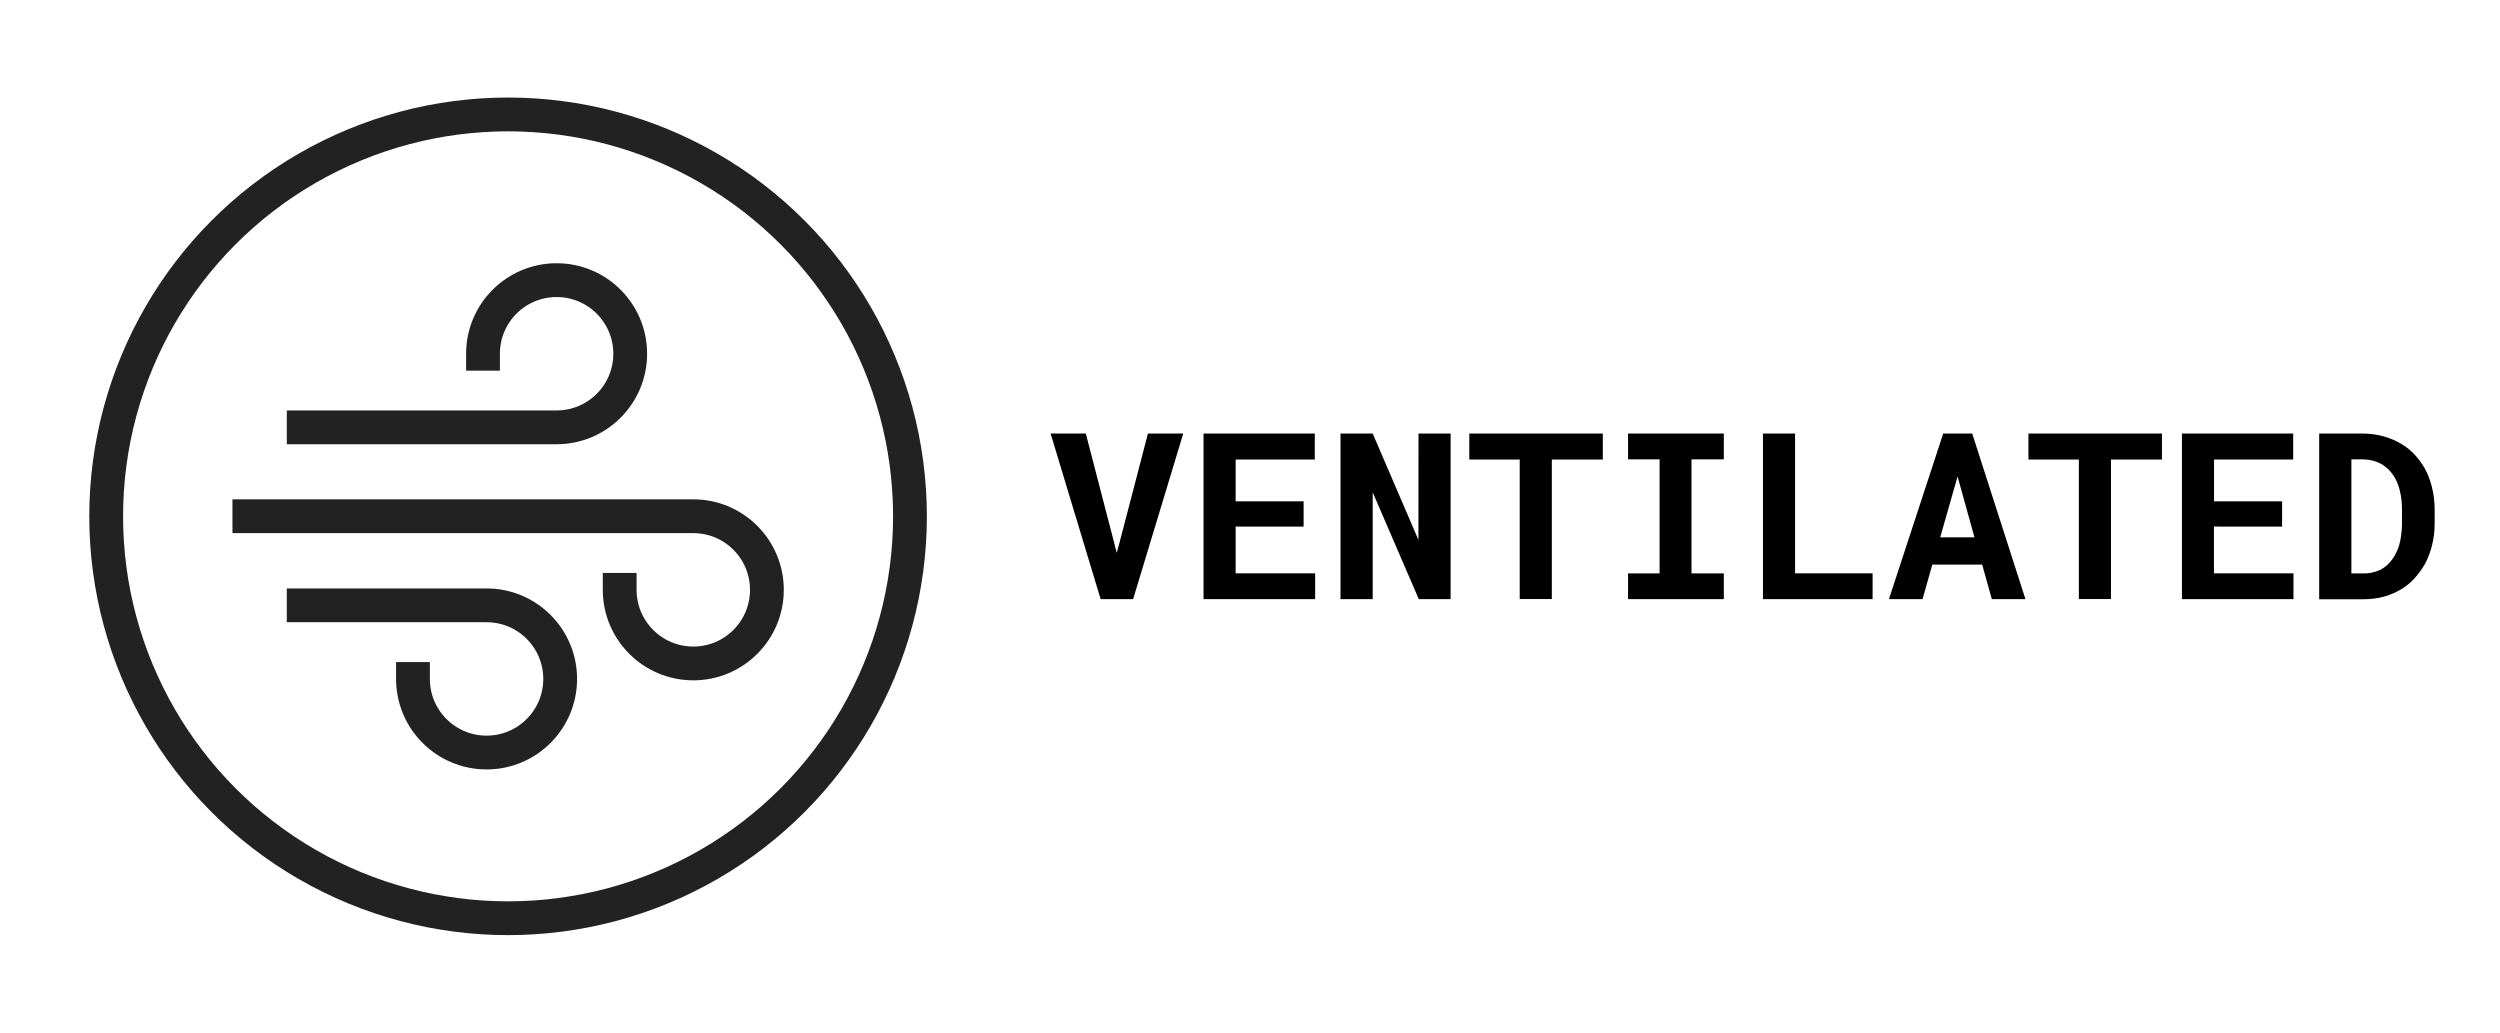
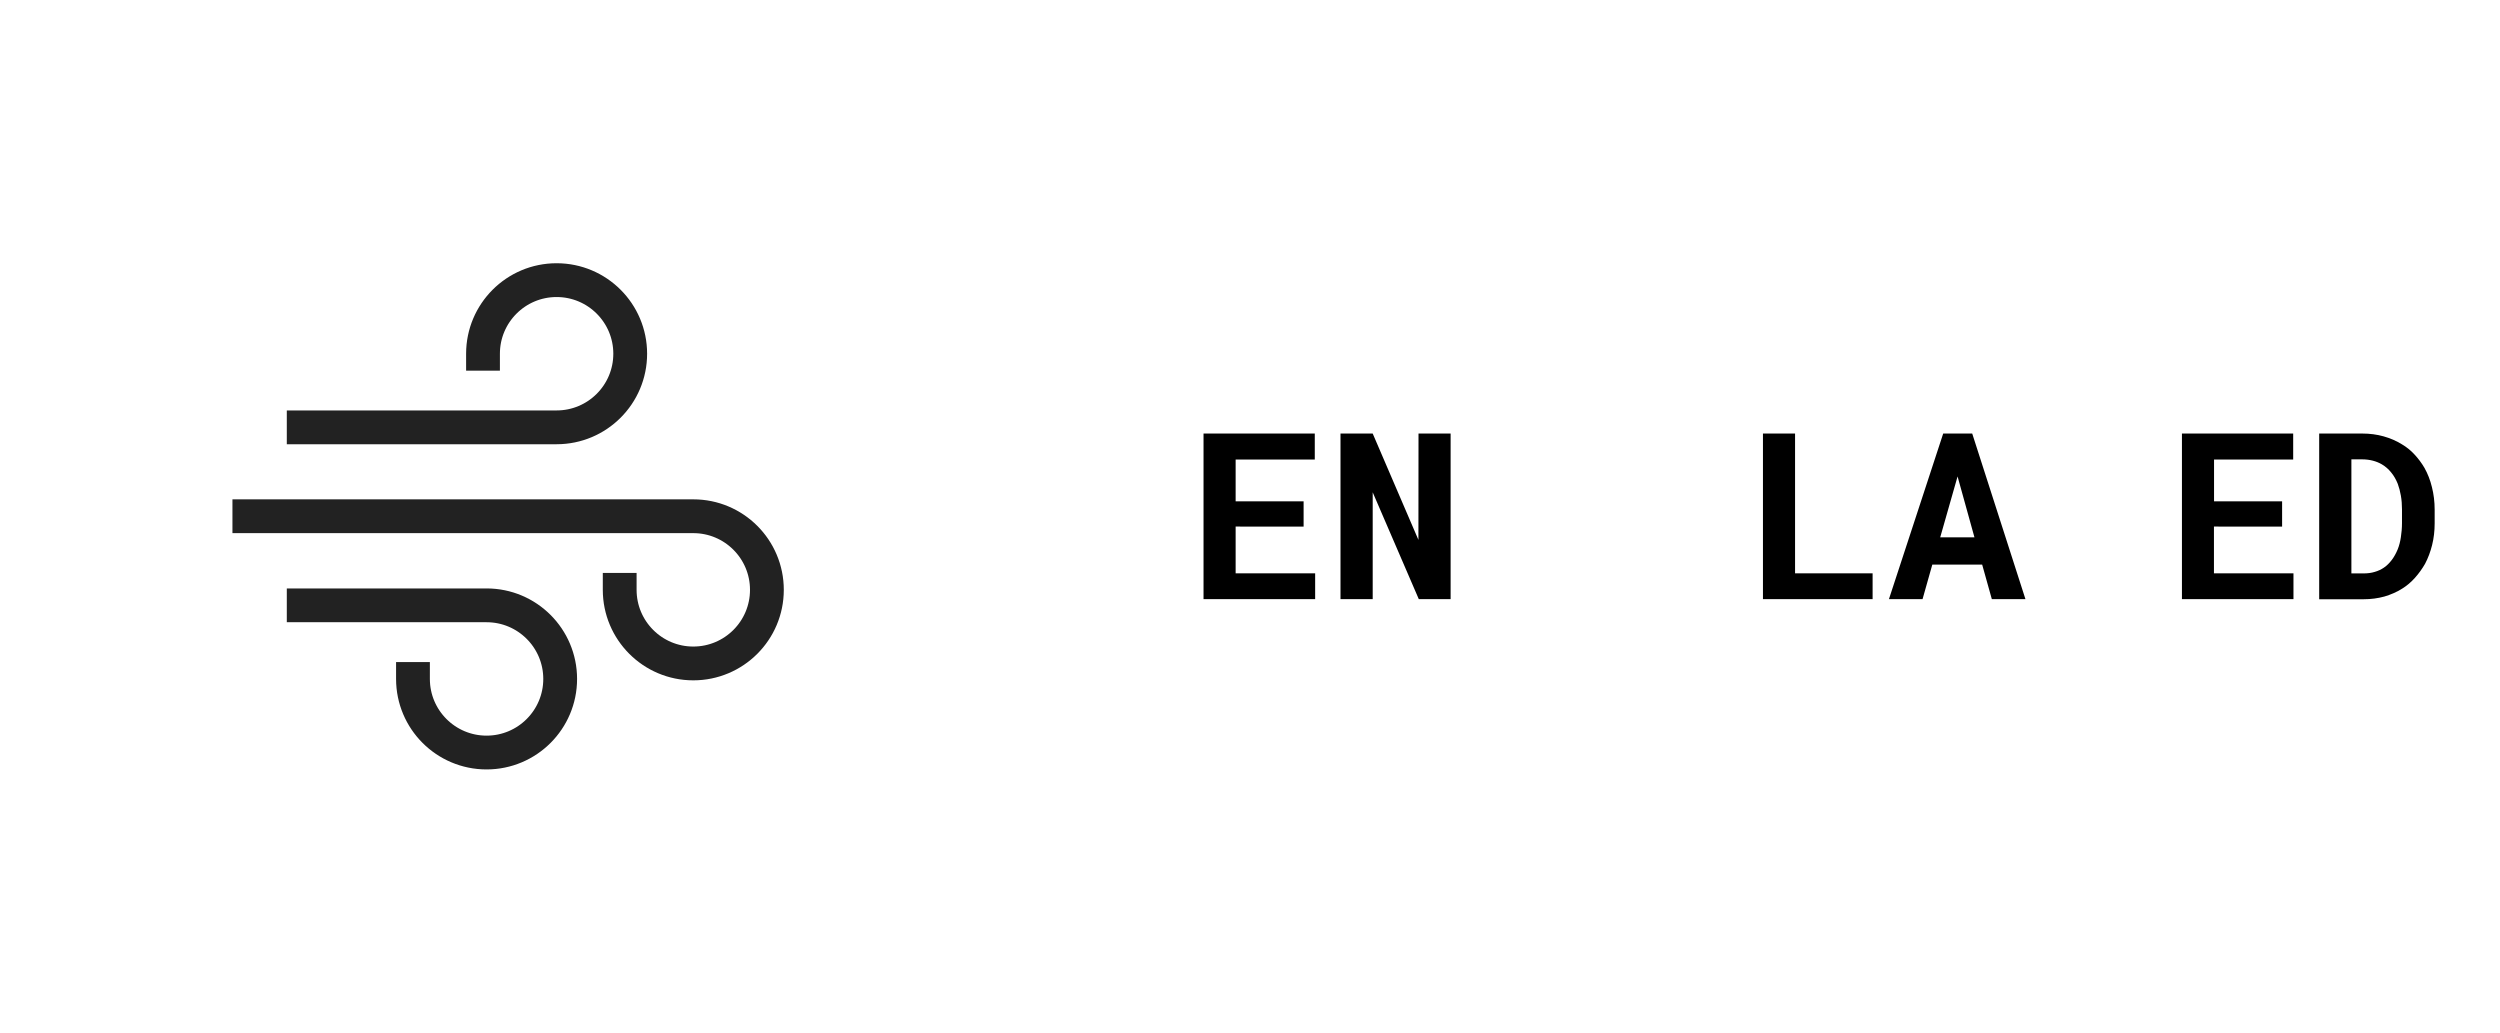
<svg xmlns="http://www.w3.org/2000/svg" version="1.1" id="Ebene_1" x="0px" y="0px" viewBox="0 0 266.3 110" style="enable-background:new 0 0 266.3 110;" xml:space="preserve">
  <style type="text/css">
	.st0{fill:#222222;}
	.st1{fill:none;stroke:#222222;stroke-width:3.6;stroke-miterlimit:10;}
	.st2{fill:none;stroke:#222222;stroke-width:3.6;stroke-linecap:square;stroke-miterlimit:10;}
	.st3{fill:none;stroke:#222222;stroke-width:2.796;stroke-linecap:square;stroke-miterlimit:10;}
	.st4{fill:none;stroke:#222222;stroke-width:3.6;stroke-linecap:round;stroke-miterlimit:10;}
	
		.st5{clip-path:url(#SVGID_00000095299664892789068130000004380458102613919902_);fill:none;stroke:#222222;stroke-width:3.6;stroke-linecap:square;stroke-miterlimit:10;}
	
		.st6{clip-path:url(#SVGID_00000170252144070098035140000003077675306718757561_);fill:none;stroke:#222222;stroke-width:3.6;stroke-linecap:square;stroke-miterlimit:10;}
	
		.st7{clip-path:url(#SVGID_00000103949132022492980270000004231426628983156385_);fill:none;stroke:#222222;stroke-width:3.6;stroke-linecap:square;stroke-miterlimit:10;}
	
		.st8{clip-path:url(#SVGID_00000180358224595042196410000002799330659276852654_);fill:none;stroke:#222222;stroke-width:3.6;stroke-linecap:square;stroke-miterlimit:10;}
	
		.st9{clip-path:url(#SVGID_00000144320820023409272630000005830061265659573157_);fill:none;stroke:#222222;stroke-width:3.6;stroke-linecap:square;stroke-miterlimit:10;}
	
		.st10{clip-path:url(#SVGID_00000094616178221031301440000012186000002252972971_);fill:none;stroke:#222222;stroke-width:3.6;stroke-linecap:square;stroke-miterlimit:10;}
	.st11{fill:none;stroke:#222222;stroke-width:3.237;stroke-linecap:round;stroke-linejoin:round;stroke-miterlimit:10;}
	.st12{fill:none;stroke:#222222;stroke-width:3.032;stroke-linecap:square;stroke-miterlimit:10;}
	.st13{fill:none;stroke:#222222;stroke-width:3.402;stroke-linecap:square;stroke-miterlimit:10;}
	.st14{fill:none;stroke:#222222;stroke-width:3.402;stroke-linecap:square;stroke-miterlimit:10;}
	
		.st15{fill-rule:evenodd;clip-rule:evenodd;fill:none;stroke:#222222;stroke-width:2.71;stroke-linecap:square;stroke-linejoin:round;}
	.st16{fill:none;stroke:#222222;stroke-width:2.54;stroke-linecap:square;stroke-linejoin:round;}
	.st17{fill-rule:evenodd;clip-rule:evenodd;fill:#222222;}
	.st18{fill:none;stroke:#222222;stroke-width:3.5;stroke-linecap:round;stroke-miterlimit:10;}
	.st19{fill:none;stroke:#222222;stroke-width:3.5;stroke-miterlimit:10;}
	.st20{fill:none;stroke:#222222;stroke-width:3.5;stroke-linecap:square;stroke-linejoin:round;stroke-miterlimit:10;}
	.st21{fill:#222222;stroke:#222222;stroke-width:2.249;stroke-miterlimit:10;}
	
		.st22{fill-rule:evenodd;clip-rule:evenodd;fill:none;stroke:#222222;stroke-width:3.6;stroke-linecap:round;stroke-linejoin:round;stroke-miterlimit:10;}
	.st23{fill:none;stroke:#222222;stroke-width:3;stroke-miterlimit:10;}
	.st24{fill:none;stroke:#222222;stroke-width:2.353;stroke-linejoin:round;stroke-miterlimit:10;}
	.st25{fill:none;stroke:#222222;stroke-width:3.261;stroke-miterlimit:10;}
	.st26{fill:none;stroke:#222222;stroke-width:1.34;stroke-miterlimit:10;}
	.st27{fill:none;stroke:#222222;stroke-width:2.049;stroke-miterlimit:10;}
	.st28{fill:none;stroke:#222222;stroke-miterlimit:10;}
	.st29{fill-rule:evenodd;clip-rule:evenodd;fill:#222222;stroke:#222222;stroke-width:3;stroke-miterlimit:10;}
	
		.st30{fill-rule:evenodd;clip-rule:evenodd;fill:#222222;stroke:#222222;stroke-width:3.6;stroke-linecap:square;stroke-miterlimit:10;}
	.st31{fill:none;stroke:#222222;stroke-width:2.026;stroke-miterlimit:10;}
</style>
  <g>
-     <circle class="st1" cx="54.12" cy="55" r="42.81" />
    <path class="st2" d="M51.45,37.68c0-4.33,3.51-7.84,7.84-7.84s7.84,3.51,7.84,7.84s-3.51,7.84-7.84,7.84H57.4H32.35" />
    <path class="st2" d="M43.99,72.32c0,4.33,3.51,7.84,7.84,7.84s7.84-3.51,7.84-7.84c0-4.33-3.51-7.84-7.84-7.84h-1.89H32.35" />
    <path class="st2" d="M66.01,62.83c0,4.33,3.51,7.84,7.84,7.84c4.33,0,7.84-3.51,7.84-7.84s-3.51-7.84-7.84-7.84h-1.89h-45.4" />
  </g>
  <g>
-     <path d="M111.91,46.18h3.75l2.99,11.52l0.3,1.19l0.33-1.2l3-11.51h3.76l-5.34,17.64h-3.46L111.91,46.18z" />
    <path d="M131.62,56.09v4.98h8.47v2.75H128.2V46.18h11.85v2.77h-8.43v4.45h7.24v2.69H131.62z" />
    <path d="M151.13,63.82l-4.91-11.38v11.38h-3.43V46.18h3.43l4.87,11.33l0.01-11.33h3.42v17.64H151.13z" />
-     <path d="M165.3,48.95v14.86h-3.42V48.95h-5.37v-2.77h14.22v2.77H165.3z" />
-     <path d="M183.62,46.18v2.75h-3.44v12.15h3.44v2.74h-10.2v-2.74h3.36V48.93h-3.36v-2.75H183.62z" />
    <path d="M199.47,61.07v2.75h-11.68V46.18h3.42v14.89H199.47z" />
    <path d="M205.83,60.14l-1.04,3.68h-3.58l5.78-17.64h3.09l5.67,17.64h-3.58l-1.03-3.68H205.83z M210.32,57.24l-1.8-6.49l-1.85,6.49   H210.32z" />
-     <path d="M224.86,48.95v14.86h-3.42V48.95h-5.37v-2.77h14.22v2.77H224.86z" />
    <path d="M235.83,56.09v4.98h8.47v2.75h-11.88V46.18h11.85v2.77h-8.43v4.45h7.25v2.69H235.83z" />
    <path d="M247.04,46.18h4.57c0.82,0,1.58,0.1,2.29,0.3s1.36,0.48,1.94,0.84c0.51,0.3,0.96,0.66,1.36,1.1   c0.4,0.43,0.75,0.9,1.05,1.41c0.35,0.62,0.62,1.31,0.8,2.06c0.19,0.75,0.29,1.55,0.29,2.4v1.45c0,0.82-0.09,1.59-0.27,2.31   c-0.18,0.73-0.43,1.39-0.75,2c-0.31,0.54-0.67,1.04-1.08,1.5c-0.41,0.46-0.86,0.84-1.36,1.15c-0.57,0.36-1.21,0.64-1.89,0.84   c-0.69,0.19-1.43,0.29-2.21,0.29h-4.74V46.18z M250.47,61.08h1.31c0.42,0,0.81-0.05,1.17-0.16c0.36-0.1,0.7-0.26,0.99-0.46   c0.31-0.21,0.58-0.48,0.83-0.81s0.46-0.71,0.64-1.15c0.15-0.38,0.26-0.8,0.33-1.27s0.12-0.97,0.12-1.51v-1.48   c0-0.51-0.04-0.99-0.12-1.45c-0.08-0.46-0.19-0.87-0.33-1.25c-0.18-0.45-0.41-0.86-0.7-1.21c-0.29-0.36-0.62-0.65-1-0.87   c-0.29-0.17-0.61-0.3-0.96-0.39s-0.73-0.14-1.14-0.14h-1.14V61.08z" />
  </g>
</svg>